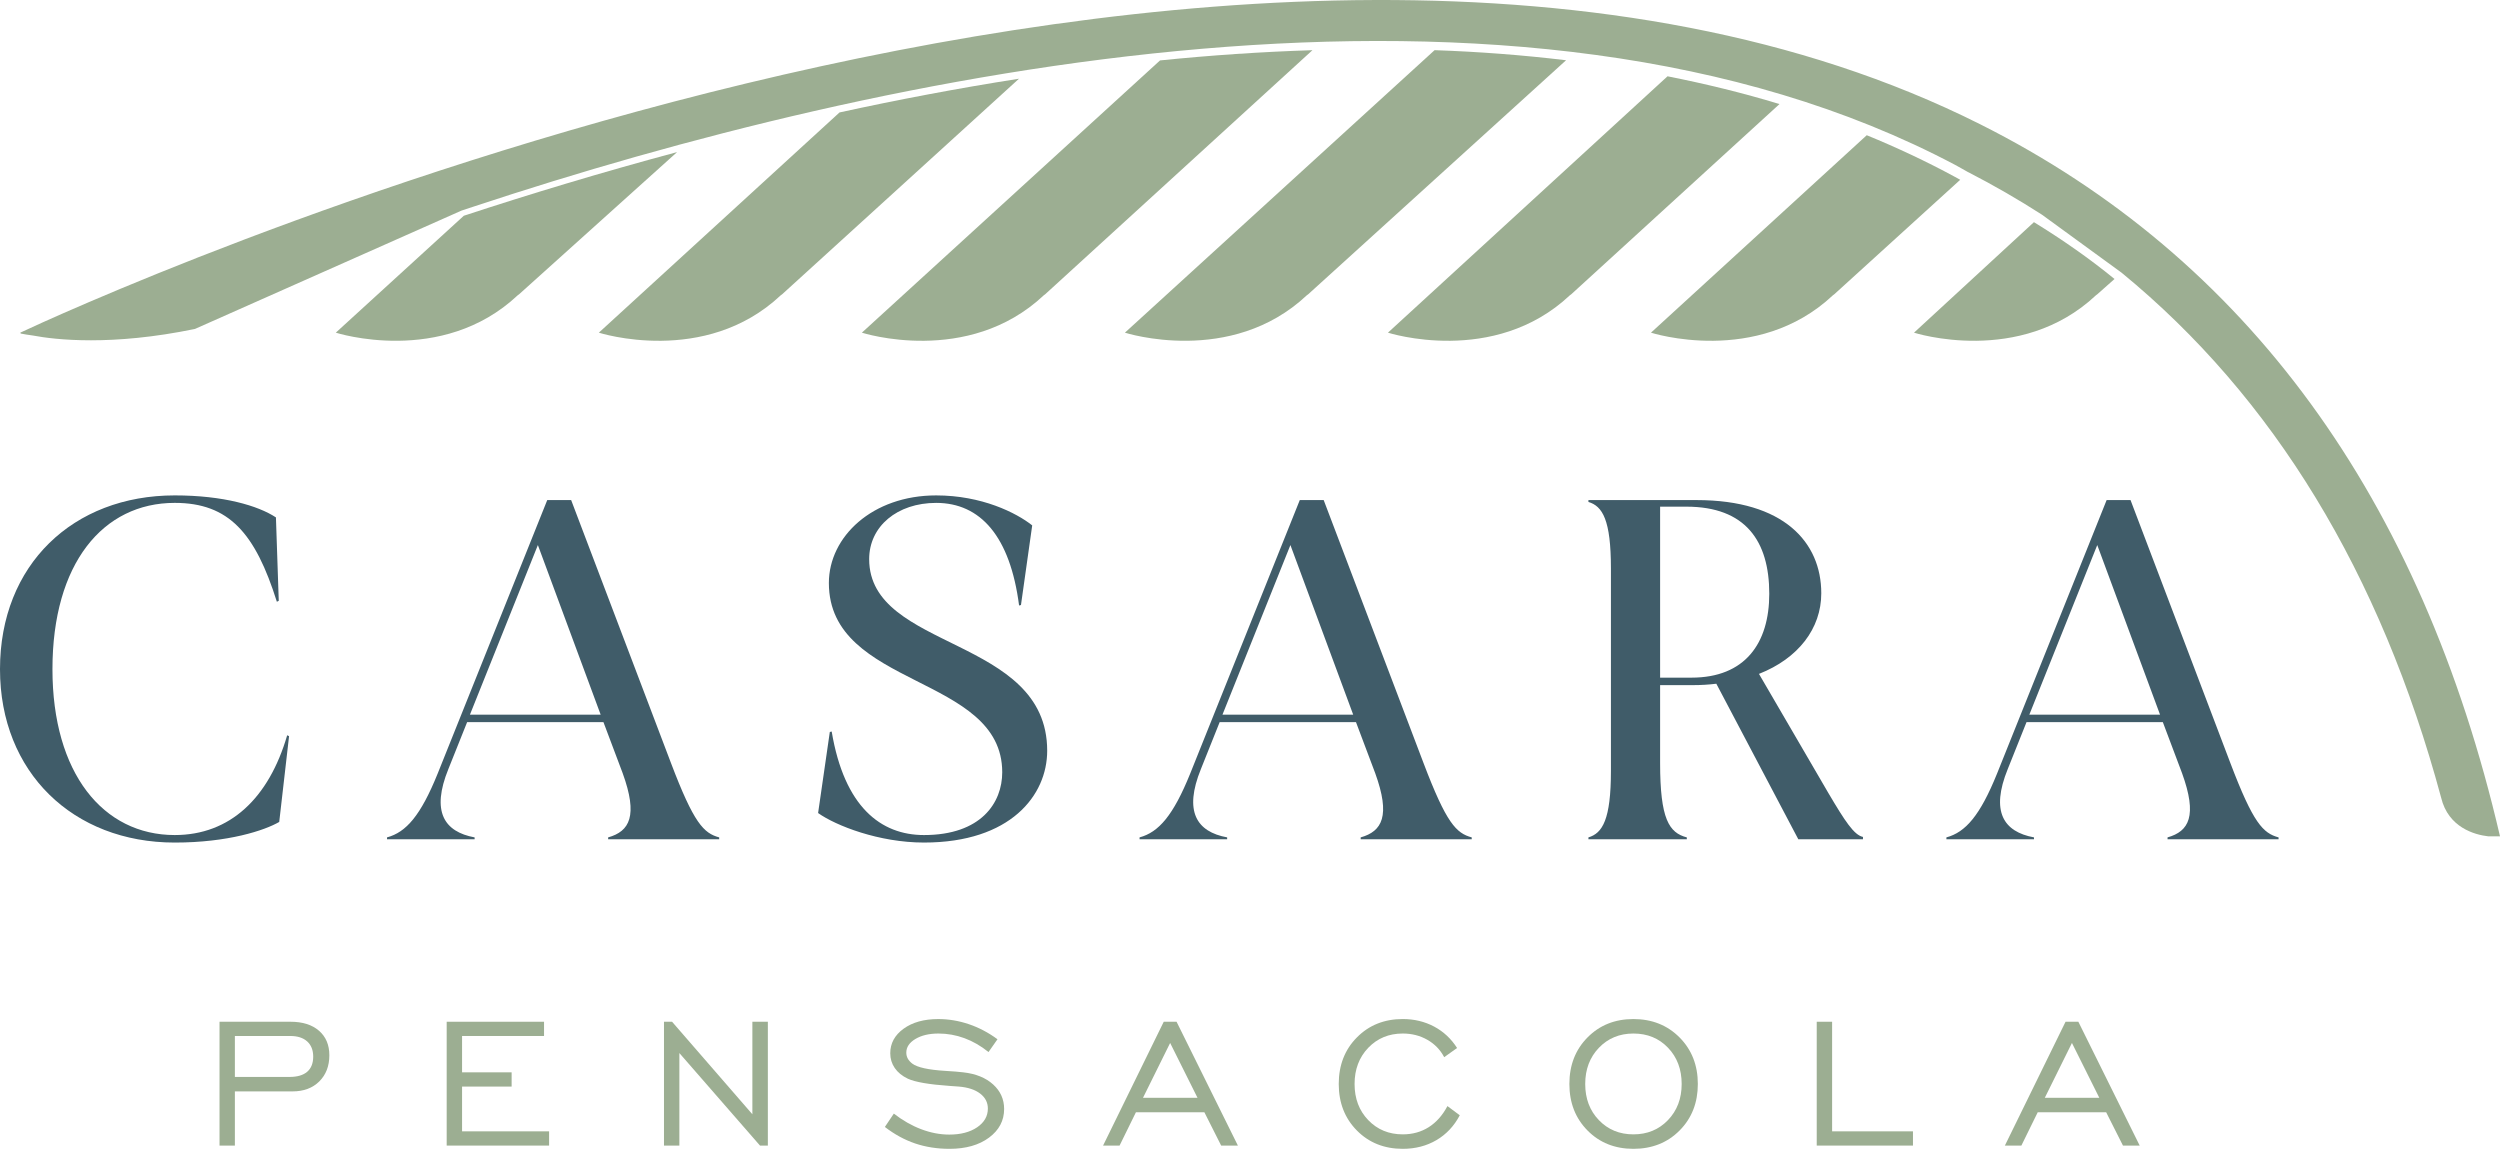
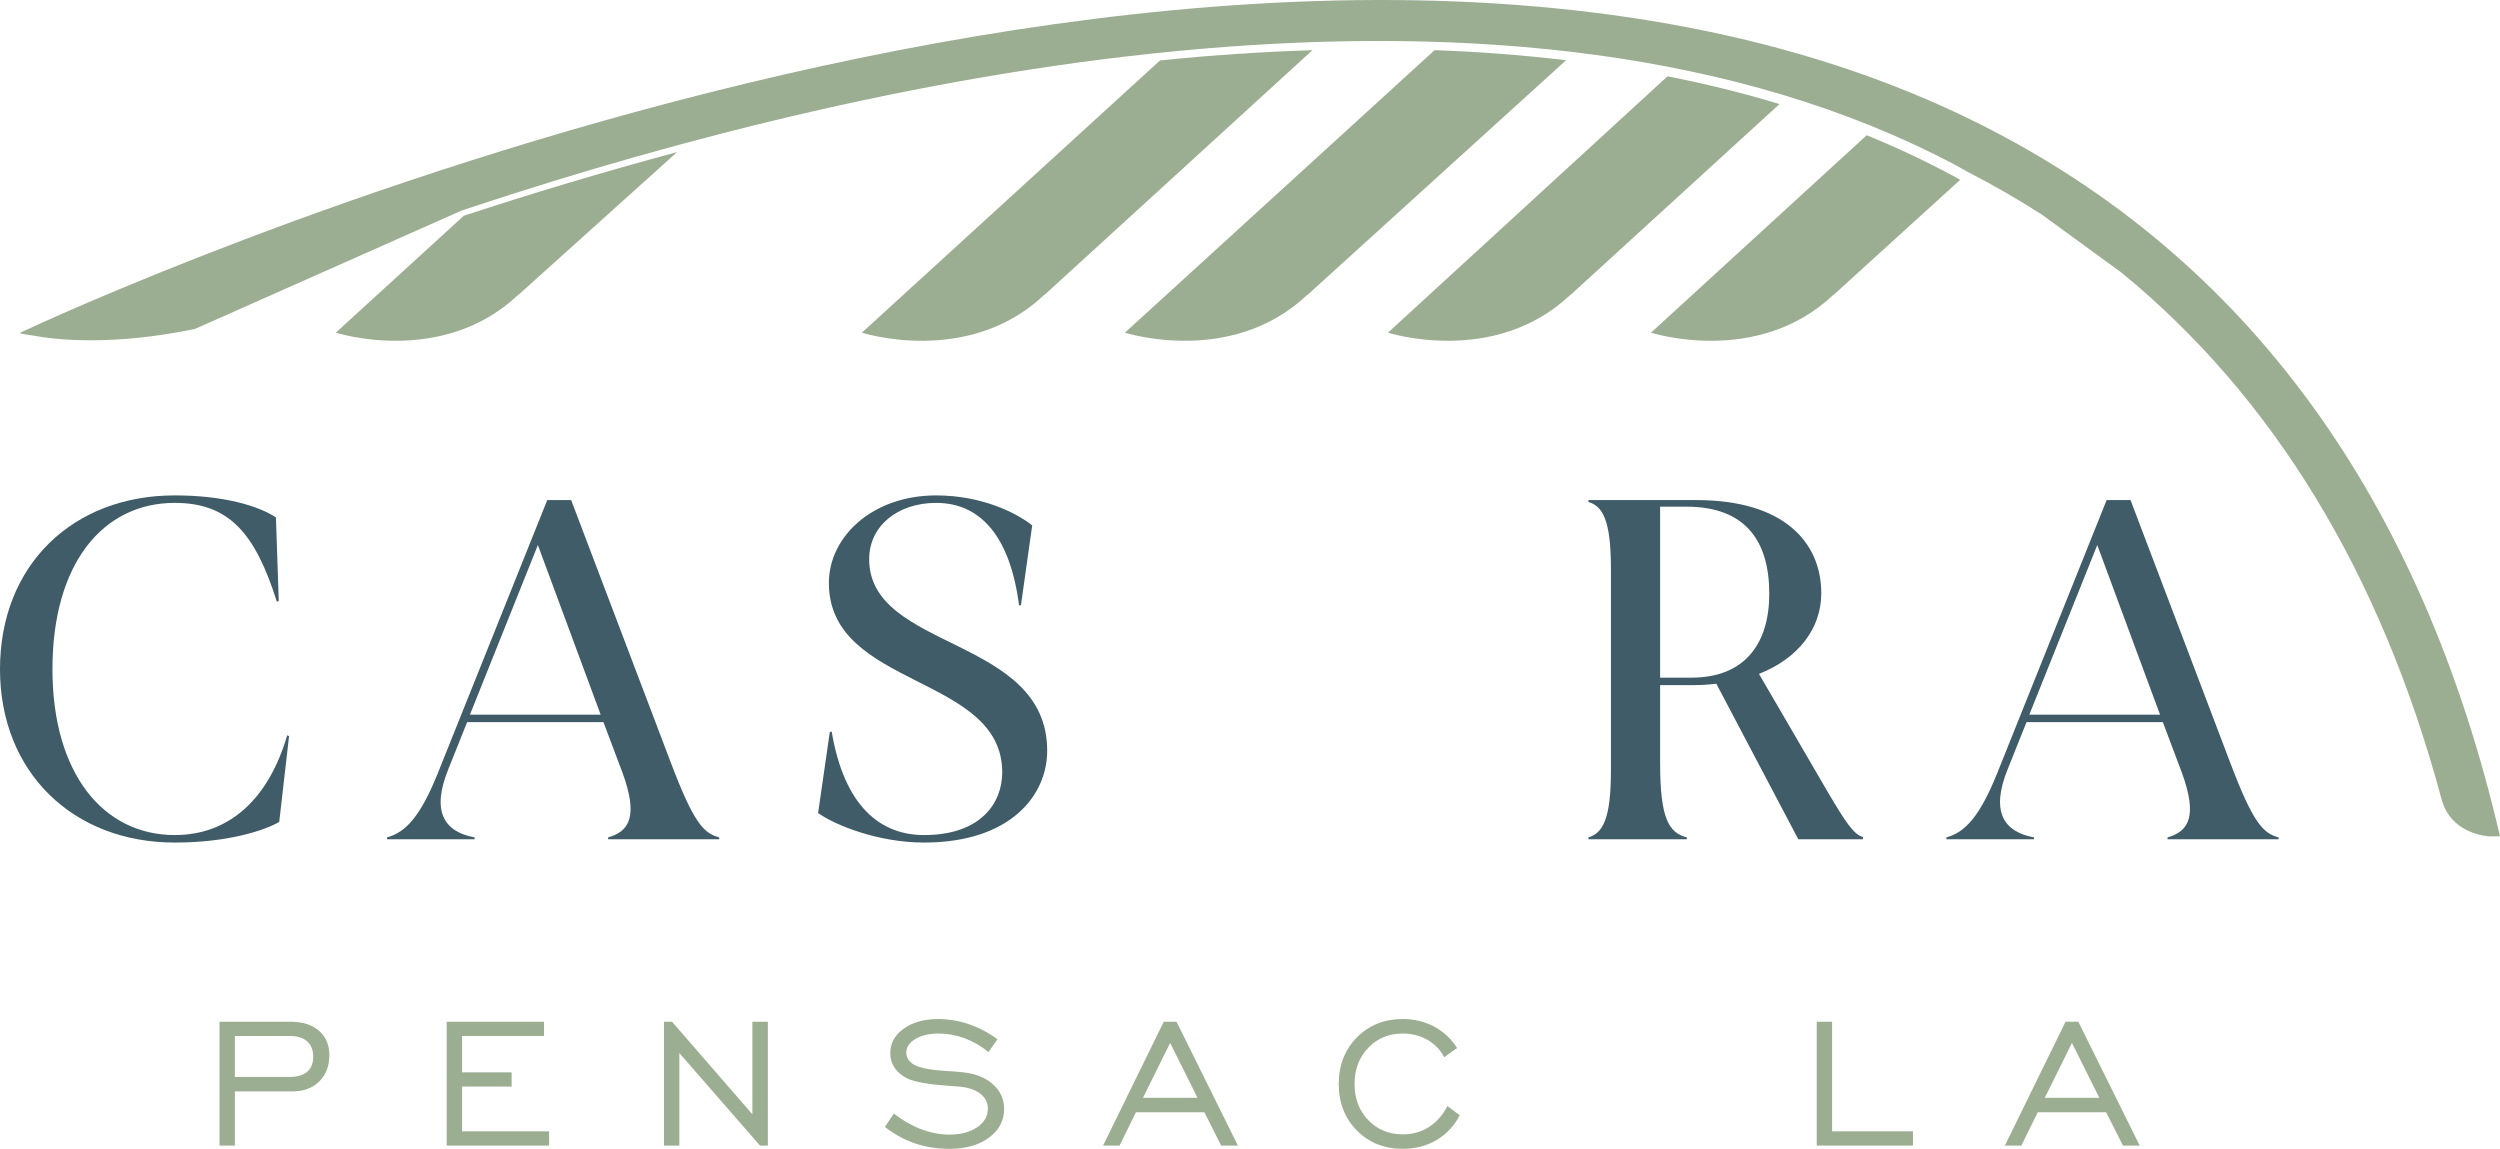
<svg xmlns="http://www.w3.org/2000/svg" id="Layer_2" viewBox="0 0 155.026 71.239">
  <defs>
    <style>.cls-1{fill:#9cae92;}.cls-2{fill:#405c69;}</style>
  </defs>
  <g id="Layer_1-2">
    <path class="cls-2" d="M17.925,45.652l-.61,5.317c-.901.523-3.167,1.279-6.479,1.279-6.305,0-10.836-4.358-10.836-10.75,0-6.478,4.531-10.778,10.836-10.778,3.021,0,5.171.639,6.275,1.365l.175,5.172-.117.058c-1.336-4.242-2.963-6.131-6.333-6.131-4.445,0-7.583,3.748-7.583,10.314,0,6.45,3.138,10.284,7.583,10.284,3.429,0,5.84-2.295,6.973-6.188l.116.058Z" />
    <path class="cls-2" d="M44.597,51.927v.117h-6.886v-.117c1.337-.377,1.86-1.336.902-3.979l-1.193-3.168h-8.453l-1.162,2.906c-1.075,2.644-.262,3.893,1.626,4.241v.117h-5.432v-.117c1.191-.319,2.092-1.366,3.138-3.95l6.798-16.967h1.482l6.188,16.299c1.422,3.747,2.032,4.358,2.992,4.618M37.247,44.316l-3.893-10.517-4.213,10.517h8.106Z" />
    <path class="cls-2" d="M64.937,46.553c0,2.759-2.266,5.694-7.641,5.694-2.788,0-5.462-1.046-6.565-1.83l.726-5.027.117-.028c.783,4.677,3.05,6.42,5.722,6.42,3.545,0,4.853-2.004,4.853-3.892,0-6.073-10.75-5.201-10.75-11.738,0-2.875,2.702-5.432,6.653-5.432,2.818,0,4.967,1.074,5.956,1.859l-.697,4.939-.117.029c-.552-4.27-2.382-6.363-5.142-6.363-2.412,0-4.154,1.453-4.154,3.487,0,5.694,11.039,4.764,11.039,11.882" />
-     <path class="cls-2" d="M91.262,51.927v.117h-6.886v-.117c1.337-.377,1.86-1.336.902-3.979l-1.193-3.168h-8.453l-1.162,2.906c-1.075,2.644-.262,3.893,1.626,4.241v.117h-5.432v-.117c1.191-.319,2.092-1.366,3.138-3.95l6.798-16.967h1.482l6.188,16.299c1.422,3.747,2.032,4.358,2.992,4.618M83.912,44.316l-3.893-10.517-4.213,10.517h8.106Z" />
    <path class="cls-2" d="M115.524,51.898v.145h-4.01l-5.084-9.645c-.465.058-.958.087-1.452.087h-2.034v4.823c0,3.486.552,4.329,1.656,4.619v.116h-6.101v-.116c.872-.261,1.395-1.104,1.395-4.125v-12.551c0-3.021-.523-3.863-1.395-4.125v-.116h6.711c5.403,0,7.728,2.614,7.728,5.781,0,2.179-1.424,4.038-3.864,4.997l4.299,7.38c1.046,1.772,1.598,2.613,2.151,2.73M109.713,36.821c0-3.283-1.482-5.403-5.143-5.403h-1.626v10.603h1.947c3.311,0,4.822-2.121,4.822-5.2" />
    <path class="cls-2" d="M141.295,51.927v.117h-6.885v-.117c1.336-.377,1.859-1.336.901-3.979l-1.193-3.168h-8.453l-1.162,2.906c-1.075,2.644-.262,3.893,1.626,4.241v.117h-5.432v-.117c1.191-.319,2.092-1.366,3.138-3.95l6.798-16.967h1.482l6.188,16.299c1.422,3.747,2.032,4.358,2.992,4.618M133.945,44.316l-3.893-10.517-4.212,10.517h8.105Z" />
    <path class="cls-1" d="M13.613,71.038v-7.679h4.402c.747,0,1.335.185,1.764.556.429.371.644.879.644,1.524,0,.667-.209,1.208-.623,1.62-.416.413-.969.619-1.658.619h-3.577v3.36h-.952ZM14.565,66.781h3.388c.482,0,.847-.107,1.096-.32.247-.213.373-.526.373-.939,0-.403-.126-.717-.373-.942-.249-.225-.598-.338-1.046-.338h-3.438v2.539Z" />
    <polygon class="cls-1" points="27.699 71.038 27.699 63.359 33.736 63.359 33.736 64.242 28.653 64.242 28.653 66.496 31.726 66.496 31.726 67.379 28.653 67.379 28.653 70.155 34.05 70.155 34.05 71.038 27.699 71.038" />
    <polygon class="cls-1" points="41.174 71.038 41.174 63.359 41.675 63.359 46.655 69.097 46.655 63.359 47.615 63.359 47.615 71.038 47.128 71.038 42.128 65.3 42.128 71.038 41.174 71.038" />
    <path class="cls-1" d="M54.871,69.883l.556-.828c.545.422,1.109.745,1.695.967.587.223,1.167.334,1.743.334.708,0,1.285-.151,1.728-.452.442-.302.665-.689.665-1.162,0-.375-.159-.684-.478-.929-.317-.242-.757-.388-1.318-.434-.135-.014-.33-.028-.585-.042-1.261-.088-2.12-.236-2.579-.445-.357-.171-.629-.392-.815-.665-.185-.27-.278-.575-.278-.914,0-.617.277-1.124.828-1.523.552-.399,1.268-.598,2.149-.598.64,0,1.272.106,1.896.317.623.211,1.215.522,1.776.935l-.556.793c-.473-.381-.969-.666-1.492-.86-.521-.191-1.058-.288-1.609-.288-.581,0-1.057.113-1.434.338-.374.225-.563.506-.563.844,0,.135.03.258.09.369.06.111.155.216.278.313.315.237.997.387,2.047.452.48.028.854.058,1.119.091.779.088,1.395.338,1.85.751.454.413.682.92.682,1.523,0,.719-.313,1.31-.936,1.774-.624.464-1.442.695-2.453.695-.763,0-1.474-.111-2.131-.333-.655-.223-1.281-.564-1.875-1.023" />
    <path class="cls-1" d="M68.402,71.038l3.762-7.679h.795l3.803,7.679h-1.037l-1.041-2.066h-4.245l-1.014,2.066h-1.023ZM70.878,68.075h3.38l-1.697-3.401-1.683,3.401Z" />
    <path class="cls-1" d="M89.757,68.589l.764.57c-.353.668-.835,1.182-1.447,1.541-.612.359-1.308.539-2.087.539-1.15,0-2.099-.379-2.847-1.137-.75-.759-1.124-1.719-1.124-2.883,0-1.169.376-2.133,1.127-2.89.751-.759,1.699-1.138,2.844-1.138.711,0,1.357.156,1.942.466.584.311,1.058.754,1.425,1.329l-.799.57c-.242-.459-.589-.818-1.044-1.078-.454-.259-.963-.389-1.524-.389-.862,0-1.576.296-2.142.886-.566.592-.847,1.34-.847,2.244s.281,1.651.847,2.239c.566.589,1.28.884,2.142.884.603,0,1.139-.149,1.608-.445.468-.297.856-.733,1.162-1.308" />
-     <path class="cls-1" d="M101.289,71.239c-1.15,0-2.099-.379-2.847-1.137-.75-.759-1.124-1.719-1.124-2.883,0-1.169.376-2.132,1.127-2.89.751-.759,1.699-1.137,2.844-1.137,1.15,0,2.104.38,2.86,1.14.755.761,1.134,1.723,1.134,2.887s-.377,2.124-1.131,2.883c-.753.758-1.707,1.137-2.863,1.137M101.289,70.342c.862,0,1.577-.294,2.142-.883.566-.589.85-1.336.85-2.24,0-.909-.282-1.658-.845-2.247-.564-.589-1.28-.883-2.147-.883-.862,0-1.577.296-2.142.886-.566.592-.847,1.34-.847,2.244s.281,1.651.847,2.24c.565.589,1.28.883,2.142.883" />
    <polygon class="cls-1" points="112.656 71.038 112.656 63.359 113.61 63.359 113.61 70.155 118.624 70.155 118.624 71.038 112.656 71.038" />
    <path class="cls-1" d="M124.323,71.038l3.762-7.679h.794l3.804,7.679h-1.037l-1.042-2.066h-4.244l-1.014,2.066h-1.023ZM126.799,68.075h3.38l-1.697-3.401-1.683,3.401Z" />
    <path class="cls-1" d="M88.959,3.111l-19.203,17.518s6.566,2.113,11.282-2.32l.082-.059,15.993-14.514c-2.687-.321-5.409-.53-8.154-.625" />
-     <path class="cls-1" d="M52.058,6.973l-14.924,13.656s6.566,2.114,11.282-2.319l.082-.059,14.69-13.37c-3.783.593-7.508,1.3-11.13,2.092" />
    <path class="cls-1" d="M71.933,3.747l-18.488,16.882s6.566,2.114,11.282-2.319l.082-.06,16.577-15.138c-3.152.099-6.31.316-9.453.635" />
    <path class="cls-1" d="M28.761,13.379l-7.938,7.25s6.566,2.113,11.282-2.32l.082-.059,9.8-8.819c-4.731,1.27-9.179,2.619-13.226,3.948" />
    <path class="cls-1" d="M122.786,7.702C77.798-14.871,4.254,19.223,1.259,20.627l.026.057c.184.038.451.081.755.122,1.386.263,4.871.664,10.049-.408l16.529-7.339c.174-.059.774-.255.774-.255,25.078-8.303,64.739-16.916,91.838-2.584.277.146.555.315.832.466l.004-.003c1.575.814,3.096,1.689,4.56,2.632l4.936,3.596c9.422,7.725,16.058,18.622,19.814,32.552.444,1.856,2.084,2.3,2.907,2.396h.743c-4.876-20.997-15.703-35.86-32.24-44.157" />
-     <path class="cls-1" d="M126.125,13.776l-7.437,6.853s6.567,2.113,11.283-2.319l.081-.06,1.07-.949c-1.578-1.293-3.258-2.455-4.997-3.525" />
    <path class="cls-1" d="M103.404,4.731l-17.337,15.898s6.566,2.114,11.282-2.319l.082-.059,12.915-11.797c-2.264-.692-4.585-1.255-6.942-1.723" />
    <path class="cls-1" d="M121.23,10.97c-1.772-.961-3.6-1.818-5.472-2.585l-13.381,12.244s6.567,2.114,11.283-2.319l.081-.059,7.812-7.102c-.108-.059-.215-.121-.323-.179" />
  </g>
</svg>